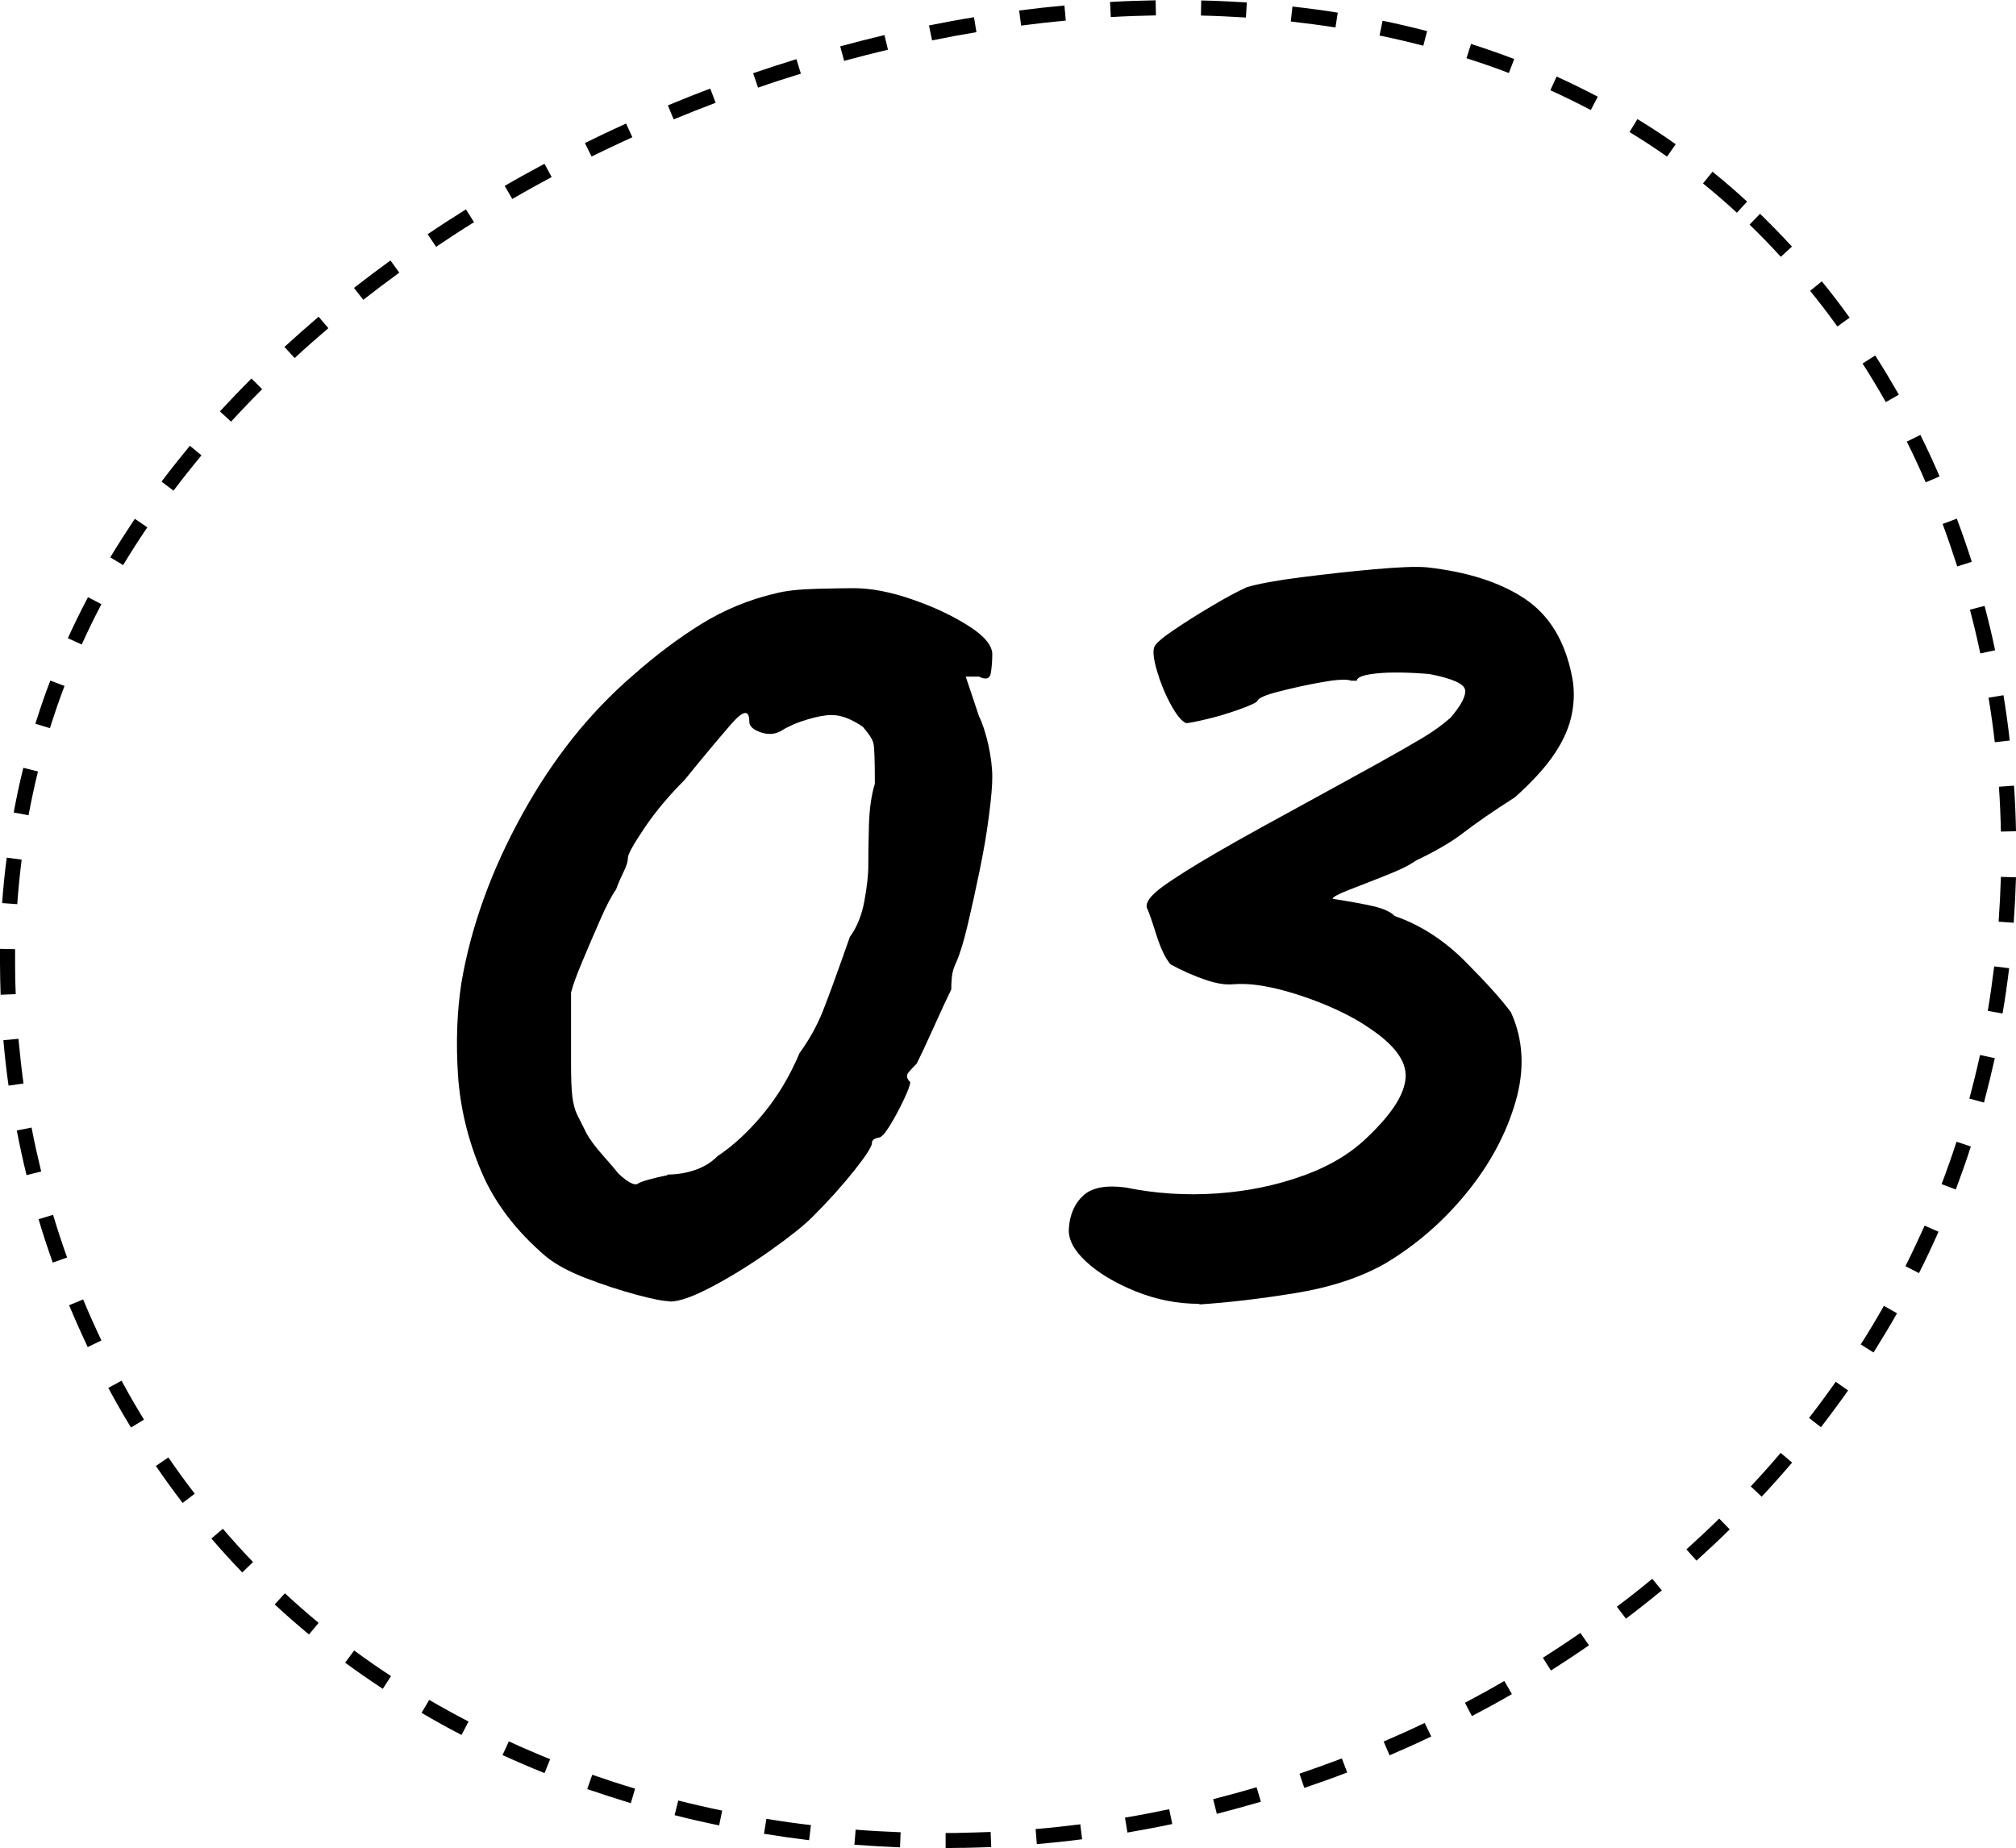
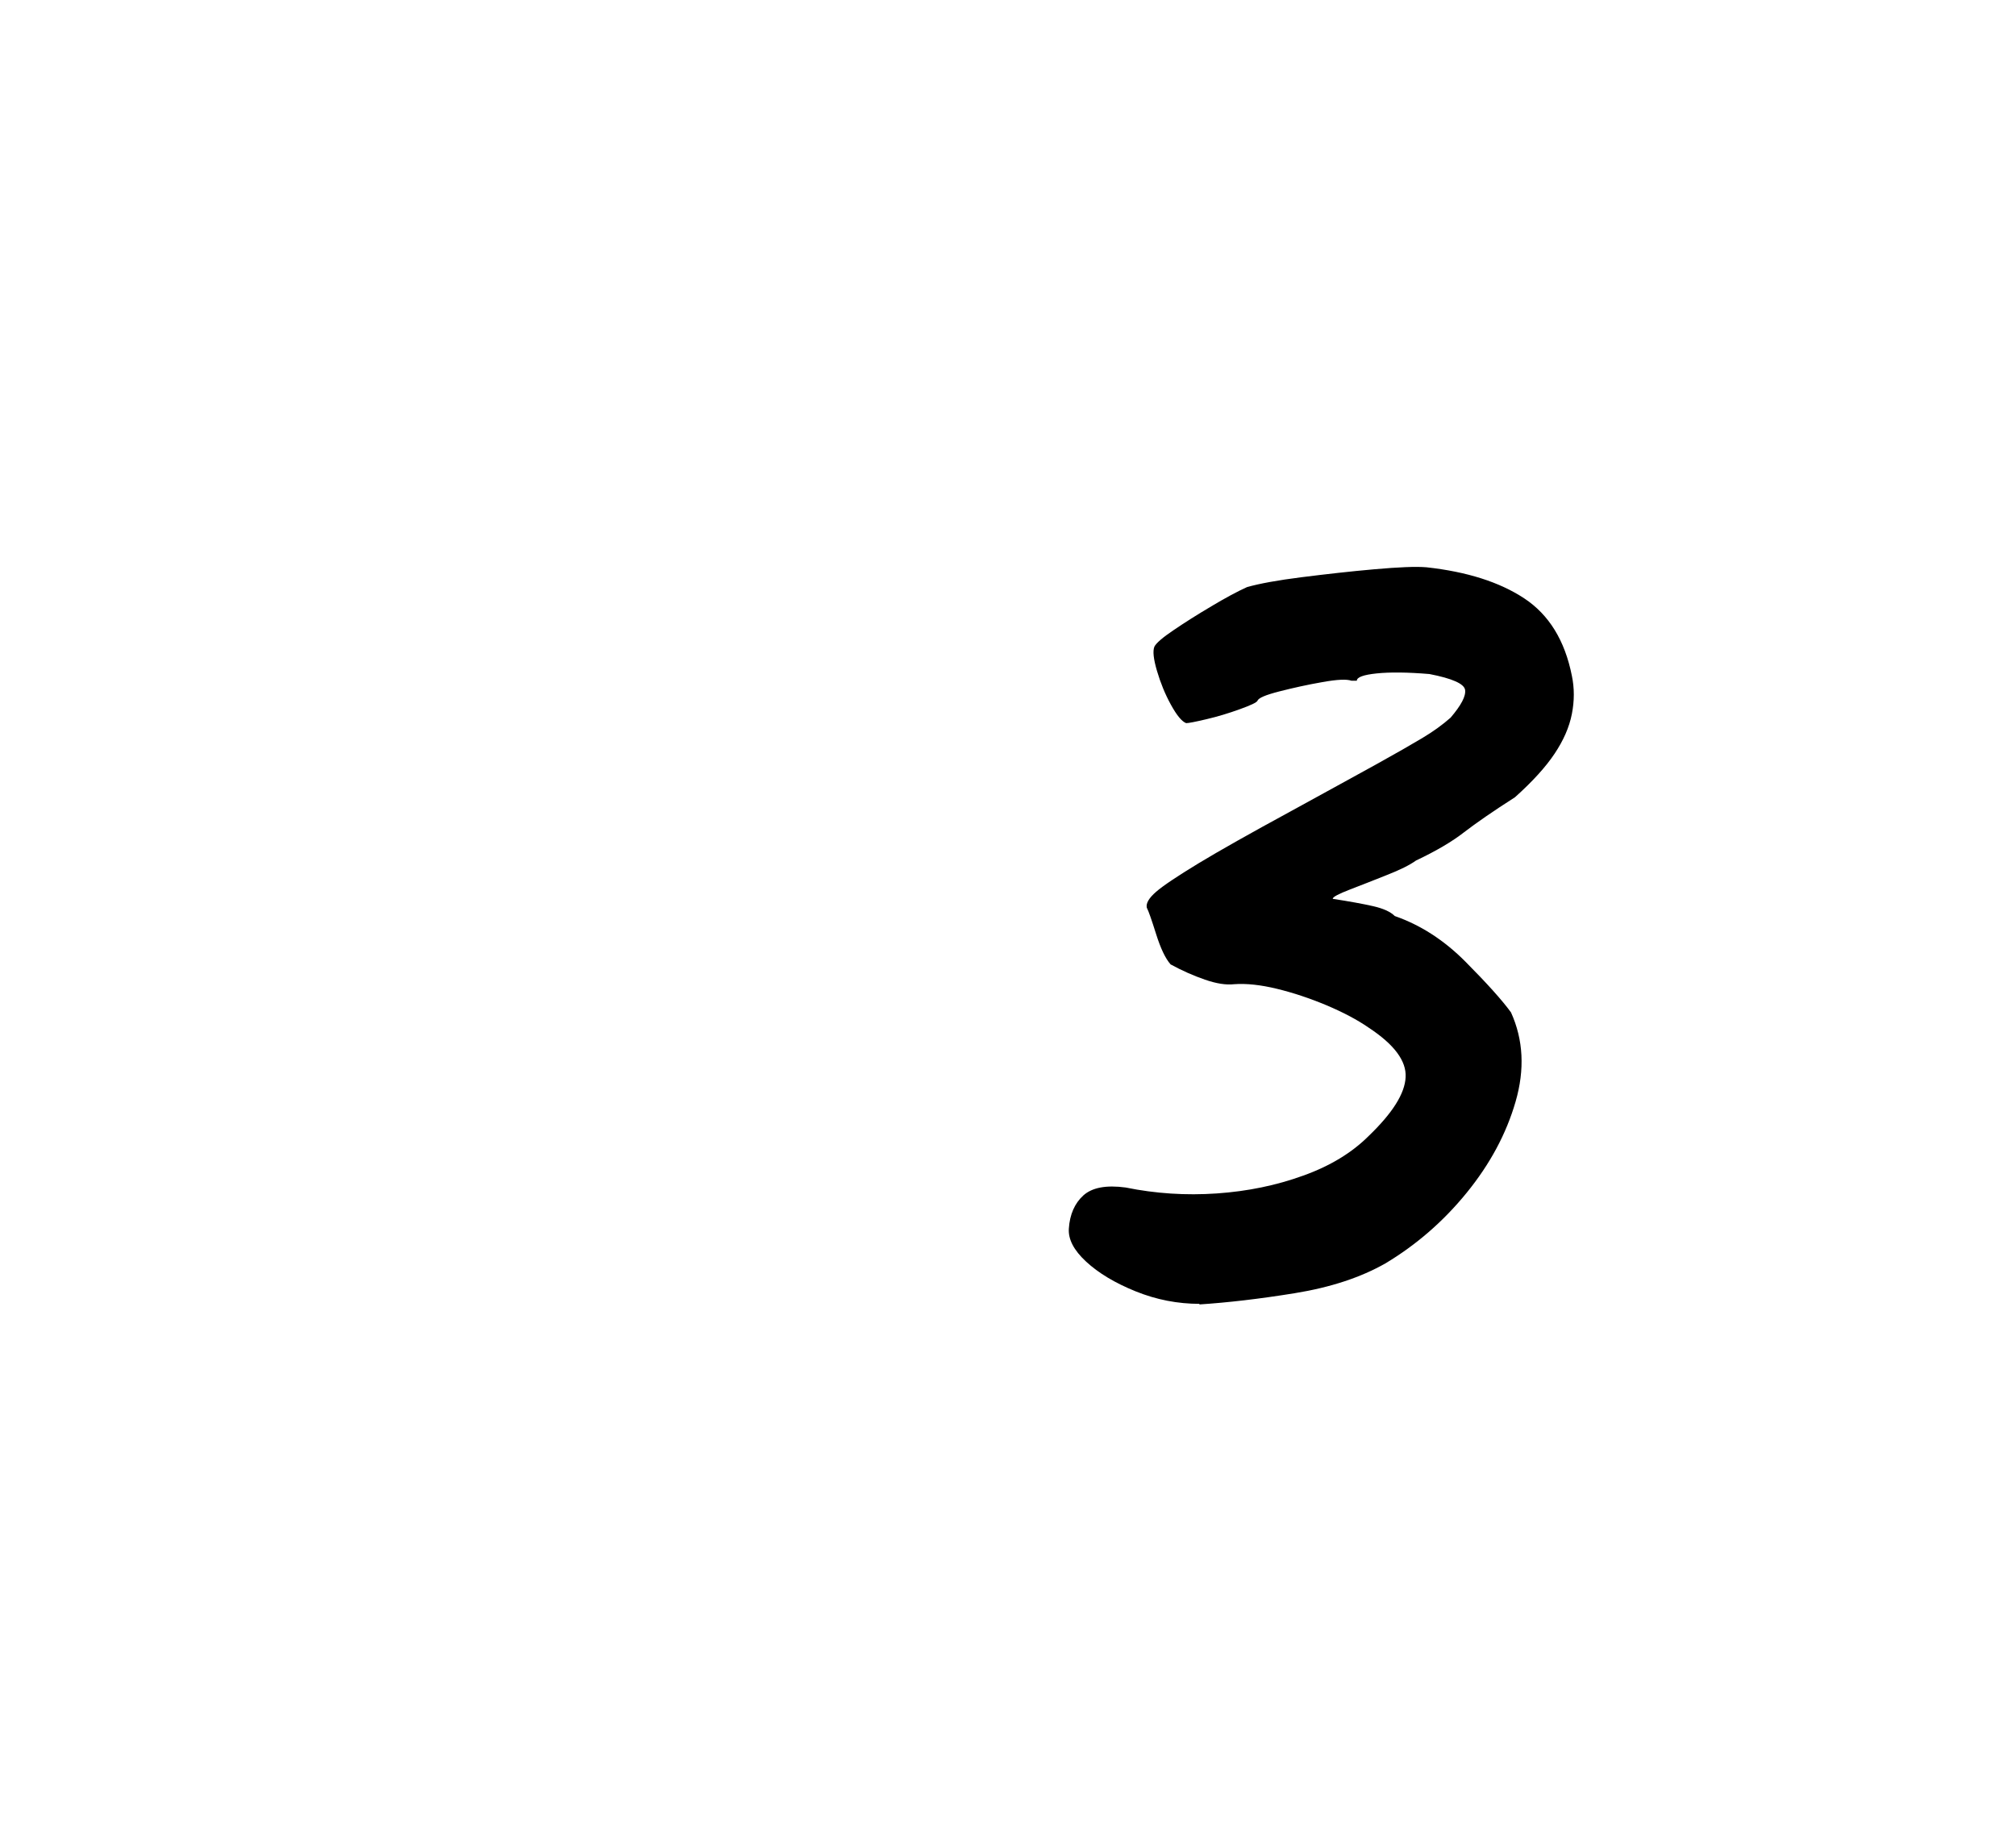
<svg xmlns="http://www.w3.org/2000/svg" id="Capa_2" data-name="Capa 2" viewBox="0 0 132.18 121.19">
  <g id="Capa_1-2" data-name="Capa 1">
    <g>
      <g>
-         <path d="m43.93,85.33c-.4,0-1.14-.14-2.21-.43-1.07-.29-2.17-.65-3.29-1.08s-2.01-.91-2.64-1.43c-1.96-1.67-3.38-3.54-4.24-5.59-.87-2.05-1.37-4.14-1.52-6.28-.14-2.14-.07-4.16.22-6.06.63-3.69,1.96-7.38,3.98-11.04,2.02-3.67,4.45-6.71,7.28-9.14,1.5-1.33,3-2.45,4.5-3.38,1.5-.92,3.12-1.59,4.85-1.99.63-.17,1.54-.27,2.73-.3,1.18-.03,1.98-.04,2.38-.04,1.15,0,2.44.25,3.85.74,1.42.49,2.64,1.07,3.68,1.73,1.04.66,1.56,1.29,1.56,1.86,0,.4-.03.81-.09,1.21-.06.4-.32.49-.78.26h-.87l.87,2.6c.23.46.43,1.08.61,1.86.17.78.26,1.49.26,2.12,0,.58-.07,1.43-.22,2.55-.14,1.13-.35,2.33-.61,3.59-.26,1.27-.52,2.45-.78,3.55-.26,1.1-.51,1.91-.74,2.43-.17.35-.27.68-.3,1-.03.32-.04.59-.04.82-.23.46-.61,1.27-1.13,2.43-.52,1.16-.9,1.96-1.13,2.42-.23.23-.42.43-.56.61-.14.17-.1.38.13.61,0,.17-.14.56-.43,1.17-.29.61-.59,1.17-.91,1.69-.32.52-.56.78-.74.78-.29.06-.43.17-.43.35,0,.23-.39.84-1.17,1.82-.78.98-1.69,1.99-2.73,3.03-.58.58-1.5,1.31-2.77,2.21-1.27.9-2.53,1.68-3.77,2.34-1.24.66-2.18,1-2.81,1Zm-.17-8.31c.63,0,1.24-.1,1.82-.3.58-.2,1.07-.5,1.47-.91,1.04-.69,2.04-1.62,2.99-2.77.95-1.15,1.75-2.48,2.38-3.98.63-.87,1.14-1.78,1.52-2.73.38-.95.97-2.58,1.78-4.89.46-.63.78-1.41.95-2.34.17-.92.26-1.7.26-2.34s.01-1.5.04-2.6c.03-1.1.16-2.02.39-2.77,0-1.5-.03-2.38-.09-2.64s-.29-.62-.69-1.08c-.23-.17-.54-.35-.91-.52-.38-.17-.77-.26-1.17-.26s-.94.1-1.6.3c-.67.2-1.23.45-1.69.74-.4.23-.85.26-1.34.09-.49-.17-.74-.4-.74-.69,0-.81-.39-.76-1.17.13-.78.9-1.81,2.12-3.07,3.68-1.04,1.04-1.92,2.09-2.64,3.16-.72,1.07-1.08,1.72-1.08,1.95s-.09.52-.26.87c-.17.35-.35.75-.52,1.21-.29.4-.64,1.07-1.04,1.99-.41.92-.79,1.83-1.17,2.73-.38.9-.62,1.57-.74,2.04v4.68c0,.98.03,1.7.09,2.17.06.46.16.84.3,1.13.14.29.36.72.65,1.3.23.4.59.88,1.08,1.43.49.55.82.94,1,1.17.63.58,1.05.79,1.26.65.2-.14.85-.33,1.95-.56Z" />
        <path d="m78.66,85.5c-1.44,0-2.84-.27-4.2-.82-1.36-.55-2.44-1.2-3.25-1.95-.81-.75-1.18-1.47-1.13-2.17.06-.92.38-1.65.95-2.17.58-.52,1.5-.69,2.77-.52,1.96.4,3.95.53,5.98.39,2.02-.14,3.91-.53,5.67-1.17,1.76-.63,3.19-1.5,4.29-2.6,1.56-1.5,2.37-2.78,2.42-3.85.06-1.07-.75-2.15-2.42-3.25-.75-.52-1.68-1.01-2.77-1.47-1.1-.46-2.18-.82-3.25-1.08-1.07-.26-2.01-.36-2.81-.3-.52.06-1.16-.04-1.91-.3-.75-.26-1.5-.59-2.25-1-.35-.4-.66-1.07-.95-1.99-.29-.92-.49-1.5-.61-1.73-.06-.29.14-.63.61-1.04.46-.4,1.39-1.02,2.77-1.86,1.39-.84,3.41-1.98,6.06-3.42,2.42-1.33,4.29-2.35,5.59-3.07,1.3-.72,2.31-1.3,3.03-1.73.72-.43,1.34-.88,1.86-1.34.69-.81,1.01-1.41.95-1.82-.06-.4-.84-.75-2.34-1.04-1.44-.12-2.6-.13-3.46-.04-.87.09-1.3.25-1.3.48h-.35c-.29-.11-.92-.09-1.91.09-.98.17-1.92.38-2.82.61-.9.23-1.37.43-1.43.61-.06.12-.45.3-1.17.56-.72.26-1.44.48-2.17.65-.72.17-1.17.26-1.34.26-.29-.11-.62-.52-1-1.21-.38-.69-.68-1.43-.91-2.21-.23-.78-.29-1.31-.17-1.6.12-.23.53-.59,1.26-1.08.72-.49,1.54-1.01,2.47-1.56.92-.55,1.7-.97,2.34-1.26.81-.23,2-.45,3.59-.65,1.59-.2,3.17-.38,4.76-.52,1.59-.14,2.73-.19,3.42-.13,2.65.29,4.79.97,6.41,2.04,1.62,1.07,2.66,2.76,3.12,5.07.17.81.17,1.65,0,2.51-.17.87-.55,1.73-1.13,2.6-.58.87-1.44,1.82-2.6,2.86-1.44.92-2.55,1.69-3.33,2.29-.78.61-1.83,1.23-3.16,1.86-.4.29-1.04.61-1.91.95-.87.35-1.67.66-2.42.95-.75.29-1.13.49-1.13.61,1.1.17,1.98.33,2.64.48.66.15,1.14.36,1.43.65,1.67.58,3.22,1.57,4.63,2.99,1.41,1.42,2.41,2.53,2.99,3.33.81,1.79.91,3.74.3,5.85-.61,2.11-1.68,4.1-3.21,5.98-1.53,1.88-3.31,3.42-5.33,4.63-1.62.92-3.59,1.57-5.93,1.95-2.34.38-4.43.62-6.28.74Z" />
      </g>
-       <path d="m62,121.19v-.99c.43,0,.86,0,1.3-.02.55-.01,1.1-.03,1.65-.05l.04.99c-.56.02-1.12.04-1.67.05-.44,0-.88.01-1.32.02Zm-2.99-.05c-1-.04-1.99-.1-2.99-.17l.08-.99c.98.08,1.96.13,2.95.17l-.04.99Zm8.97-.21l-.08-.99c.98-.08,1.96-.19,2.93-.31l.12.98c-.99.13-1.98.23-2.98.32Zm-14.93-.26c-.99-.12-1.98-.26-2.96-.42l.16-.98c.97.16,1.95.3,2.92.41l-.12.98Zm20.87-.5l-.16-.98c.97-.16,1.94-.35,2.9-.55l.2.97c-.98.21-1.96.39-2.94.56Zm-26.77-.47c-.98-.2-1.95-.42-2.92-.67l.24-.96c.95.24,1.91.46,2.88.66l-.2.97Zm32.63-.76l-.24-.96c.95-.24,1.9-.5,2.85-.78l.28.95c-.96.28-1.92.54-2.88.79Zm-38.43-.7c-.95-.29-1.91-.6-2.85-.92l.33-.94c.93.32,1.86.63,2.81.91l-.28.95Zm44.17-.99l-.32-.94c.93-.32,1.86-.65,2.78-1l.35.92c-.93.36-1.87.69-2.81,1.01Zm-49.82-.98c-.92-.37-1.85-.77-2.75-1.18l.41-.9c.89.41,1.8.8,2.71,1.17l-.37.92Zm55.41-1.16l-.39-.91c.91-.39,1.8-.79,2.69-1.22l.43.89c-.9.43-1.81.84-2.72,1.23Zm-60.85-1.34c-.89-.46-1.77-.95-2.62-1.45l.5-.85c.84.49,1.71.97,2.58,1.42l-.46.88Zm66.25-1.23l-.46-.88c.87-.46,1.73-.93,2.58-1.43l.5.86c-.86.5-1.74.98-2.62,1.44Zm-71.42-1.8c-.83-.55-1.66-1.12-2.46-1.71l.59-.8c.79.58,1.6,1.15,2.42,1.68l-.54.83Zm76.6-1.19l-.53-.84c.83-.53,1.65-1.07,2.46-1.63l.56.81c-.82.57-1.65,1.12-2.49,1.65Zm-81.42-2.36c-.76-.63-1.52-1.29-2.26-1.98l.67-.73c.72.67,1.47,1.32,2.21,1.94l-.63.76Zm86.34-1.04l-.6-.79c.79-.59,1.56-1.2,2.32-1.83l.63.76c-.77.63-1.55,1.25-2.35,1.85Zm-90.73-3.04c-.69-.72-1.37-1.46-2.02-2.22l.75-.64c.64.74,1.3,1.48,1.98,2.18l-.71.69Zm95.35-.77l-.66-.74c.73-.66,1.45-1.33,2.15-2.02l.69.71c-.71.7-1.44,1.38-2.18,2.05Zm-99.25-3.78c-.6-.78-1.19-1.59-1.76-2.43l.82-.56c.56.82,1.14,1.62,1.73,2.38l-.79.6Zm103.53-.41l-.72-.68c.67-.72,1.33-1.45,1.96-2.2l.75.64c-.64.75-1.31,1.5-1.99,2.23Zm-106.92-4.54c-.52-.85-1.02-1.72-1.49-2.6l.87-.47c.46.86.96,1.72,1.47,2.55l-.85.52Zm110.8-.02l-.78-.61c.6-.77,1.19-1.57,1.75-2.37l.81.57c-.57.81-1.17,1.62-1.78,2.41Zm3.45-4.9l-.84-.53c.53-.83,1.04-1.68,1.52-2.53l.86.49c-.49.86-1.01,1.72-1.54,2.57Zm-117.09-.36c-.42-.89-.83-1.81-1.22-2.74l.92-.38c.38.91.78,1.81,1.2,2.69l-.89.43Zm120.06-4.85l-.88-.45c.44-.88.86-1.77,1.26-2.66l.91.4c-.4.91-.83,1.82-1.28,2.71Zm-122.35-.68c-.33-.94-.65-1.89-.93-2.85l.95-.29c.28.94.59,1.88.92,2.8l-.93.33Zm124.77-4.8l-.93-.35c.35-.92.68-1.85.98-2.78l.94.31c-.3.94-.64,1.89-.99,2.83Zm-126.49-.94c-.24-.97-.45-1.96-.64-2.93l.97-.19c.18.96.4,1.92.63,2.88l-.96.24Zm128.34-4.76l-.96-.26c.25-.93.49-1.89.7-2.86l.97.21c-.22.99-.46,1.97-.71,2.91ZM.56,71.19c-.14-.98-.25-1.99-.34-2.98l.99-.09c.09.97.2,1.96.33,2.93l-.98.14Zm130.75-4.73l-.98-.17c.16-.96.3-1.94.42-2.92l.98.12c-.12.99-.26,1.99-.43,2.96ZM.04,65.22c-.02-.67-.04-1.34-.04-2.01,0-.33,0-.66,0-.99l.99.02c0,.32,0,.65,0,.97,0,.66.01,1.32.04,1.98l-.99.04Zm131.99-4.71l-.99-.07c.07-.98.12-1.97.15-2.94l.99.03c-.03.99-.08,2-.15,2.99ZM1.13,59.29l-.99-.07c.07-1,.17-2,.3-2.98l.98.13c-.12.96-.22,1.95-.29,2.93Zm130.06-4.75c-.02-.97-.06-1.96-.13-2.95l.99-.07c.07,1,.11,2,.13,2.99l-.99.02ZM1.87,53.46l-.97-.18c.18-.99.39-1.97.63-2.93l.96.24c-.23.94-.44,1.91-.62,2.88Zm128.92-4.79c-.11-.97-.25-1.95-.41-2.92l.98-.16c.16.99.3,1.98.41,2.97l-.98.11Zm-127.52-.92l-.95-.29.08-.25c.27-.86.57-1.73.9-2.58l.93.35c-.32.84-.61,1.69-.88,2.53l-.08.25Zm126.57-4.9c-.2-.96-.43-1.92-.68-2.87l.96-.25c.25.96.49,1.94.69,2.91l-.97.21Zm-124.49-.59l-.9-.41c.41-.9.85-1.81,1.32-2.69l.88.46c-.46.87-.89,1.76-1.29,2.64Zm122.98-5.11c-.3-.93-.62-1.87-.96-2.79l.93-.35c.35.93.68,1.88.98,2.83l-.94.3Zm-120.25-.09l-.85-.51c.51-.85,1.06-1.7,1.61-2.53l.82.56c-.55.81-1.08,1.64-1.59,2.48Zm3.3-4.88l-.79-.6c.59-.78,1.22-1.57,1.86-2.35l.76.63c-.63.76-1.25,1.54-1.83,2.31Zm114.88-.55c-.39-.91-.81-1.81-1.24-2.67l.89-.44c.44.88.86,1.79,1.26,2.72l-.91.39Zm-111.11-3.98l-.73-.67c.67-.73,1.36-1.45,2.07-2.16l.7.7c-.7.7-1.38,1.41-2.04,2.13Zm108.49-1.29c-.48-.85-.99-1.7-1.52-2.52l.83-.53c.53.83,1.05,1.7,1.55,2.57l-.86.49Zm-104.32-2.88l-.67-.73c.73-.67,1.48-1.33,2.24-1.98l.64.75c-.75.64-1.49,1.29-2.21,1.96Zm101.15-2.07c-.57-.79-1.17-1.58-1.79-2.34l.77-.62c.63.77,1.24,1.57,1.82,2.38l-.8.58Zm-96.65-1.75l-.61-.78c.78-.61,1.58-1.21,2.39-1.8l.58.8c-.8.58-1.58,1.17-2.36,1.78Zm92.94-2.82c-.66-.72-1.35-1.44-2.05-2.11l.69-.71c.71.69,1.41,1.41,2.09,2.15l-.73.67Zm-88.17-.66l-.55-.82c.82-.56,1.66-1.1,2.51-1.63l.53.84c-.84.52-1.66,1.06-2.48,1.61Zm85.29-2.23c-.71-.66-1.46-1.3-2.22-1.92l.62-.77c.78.63,1.55,1.29,2.27,1.96l-.67.73Zm-80.29-.9l-.5-.86c.86-.5,1.73-.98,2.61-1.45l.47.87c-.87.47-1.73.94-2.58,1.44Zm5.2-2.78l-.44-.89c.89-.44,1.79-.87,2.7-1.28l.41.9c-.9.41-1.79.83-2.67,1.26Zm70.51,0c-.79-.56-1.62-1.1-2.46-1.61l.52-.85c.85.52,1.7,1.07,2.51,1.65l-.57.81Zm-65.13-2.44l-.38-.92c.92-.38,1.84-.75,2.78-1.1l.35.93c-.92.35-1.84.71-2.75,1.09Zm60.12-.62c-.86-.45-1.75-.89-2.64-1.29l.41-.9c.91.41,1.82.86,2.7,1.32l-.46.88Zm-54.59-1.47l-.32-.94c.94-.32,1.89-.63,2.84-.92l.29.95c-.94.29-1.88.59-2.81.92Zm49.23-.95c-.9-.35-1.84-.67-2.78-.97l.3-.94c.96.31,1.91.64,2.83.99l-.35.92Zm-43.58-.79l-.26-.96c.96-.26,1.93-.51,2.9-.74l.23.96c-.96.23-1.92.47-2.87.73Zm37.97-1c-.94-.25-1.91-.47-2.87-.67l.2-.97c.98.2,1.96.43,2.92.68l-.25.96Zm-32.21-.36l-.2-.97c.98-.2,1.96-.38,2.95-.54l.16.98c-.97.16-1.94.34-2.91.54Zm26.44-.84c-.96-.15-1.95-.28-2.92-.39l.11-.98c.99.11,1.99.24,2.97.4l-.15.98Zm-20.6-.13l-.13-.98c.99-.13,1.98-.24,2.97-.33l.09.99c-.98.09-1.96.2-2.94.33Zm14.74-.52c-.98-.06-1.96-.11-2.95-.13l.02-.99c1,.02,2,.07,2.99.13l-.06.99Zm-8.86-.03l-.05-.99c1-.06,2-.09,2.99-.11l.02.99c-.98.02-1.97.05-2.96.11Z" />
    </g>
  </g>
</svg>